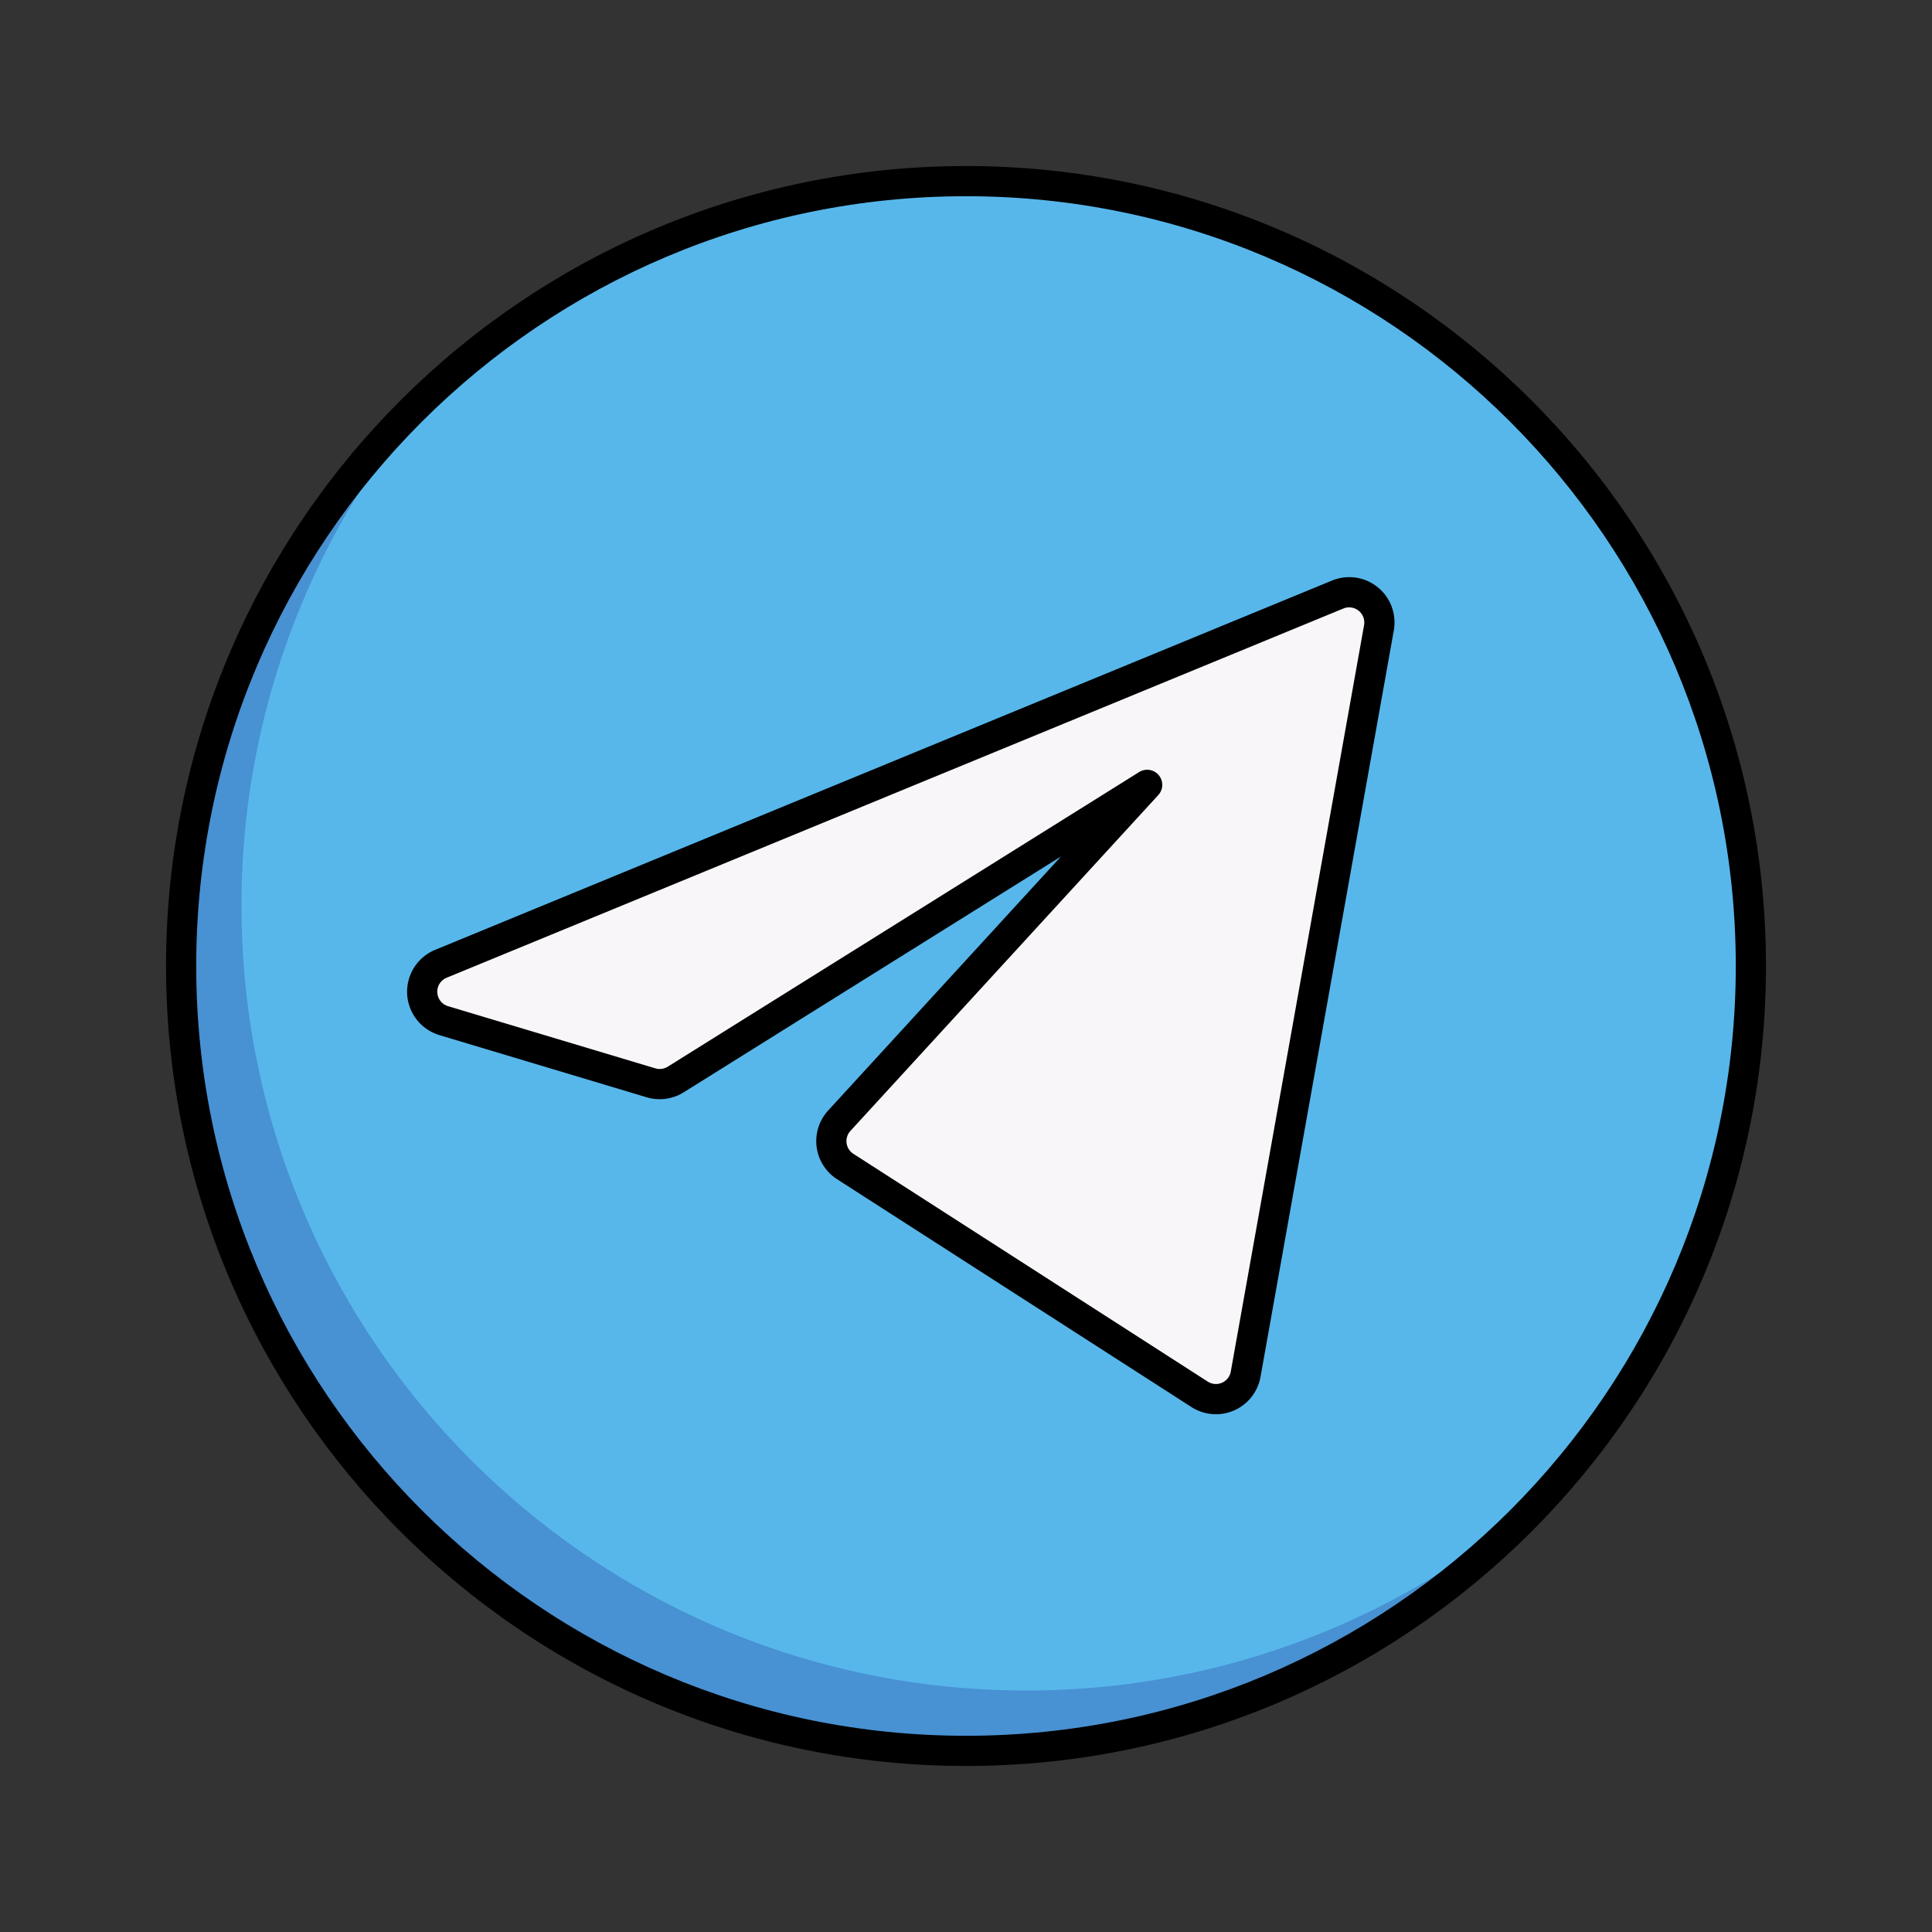
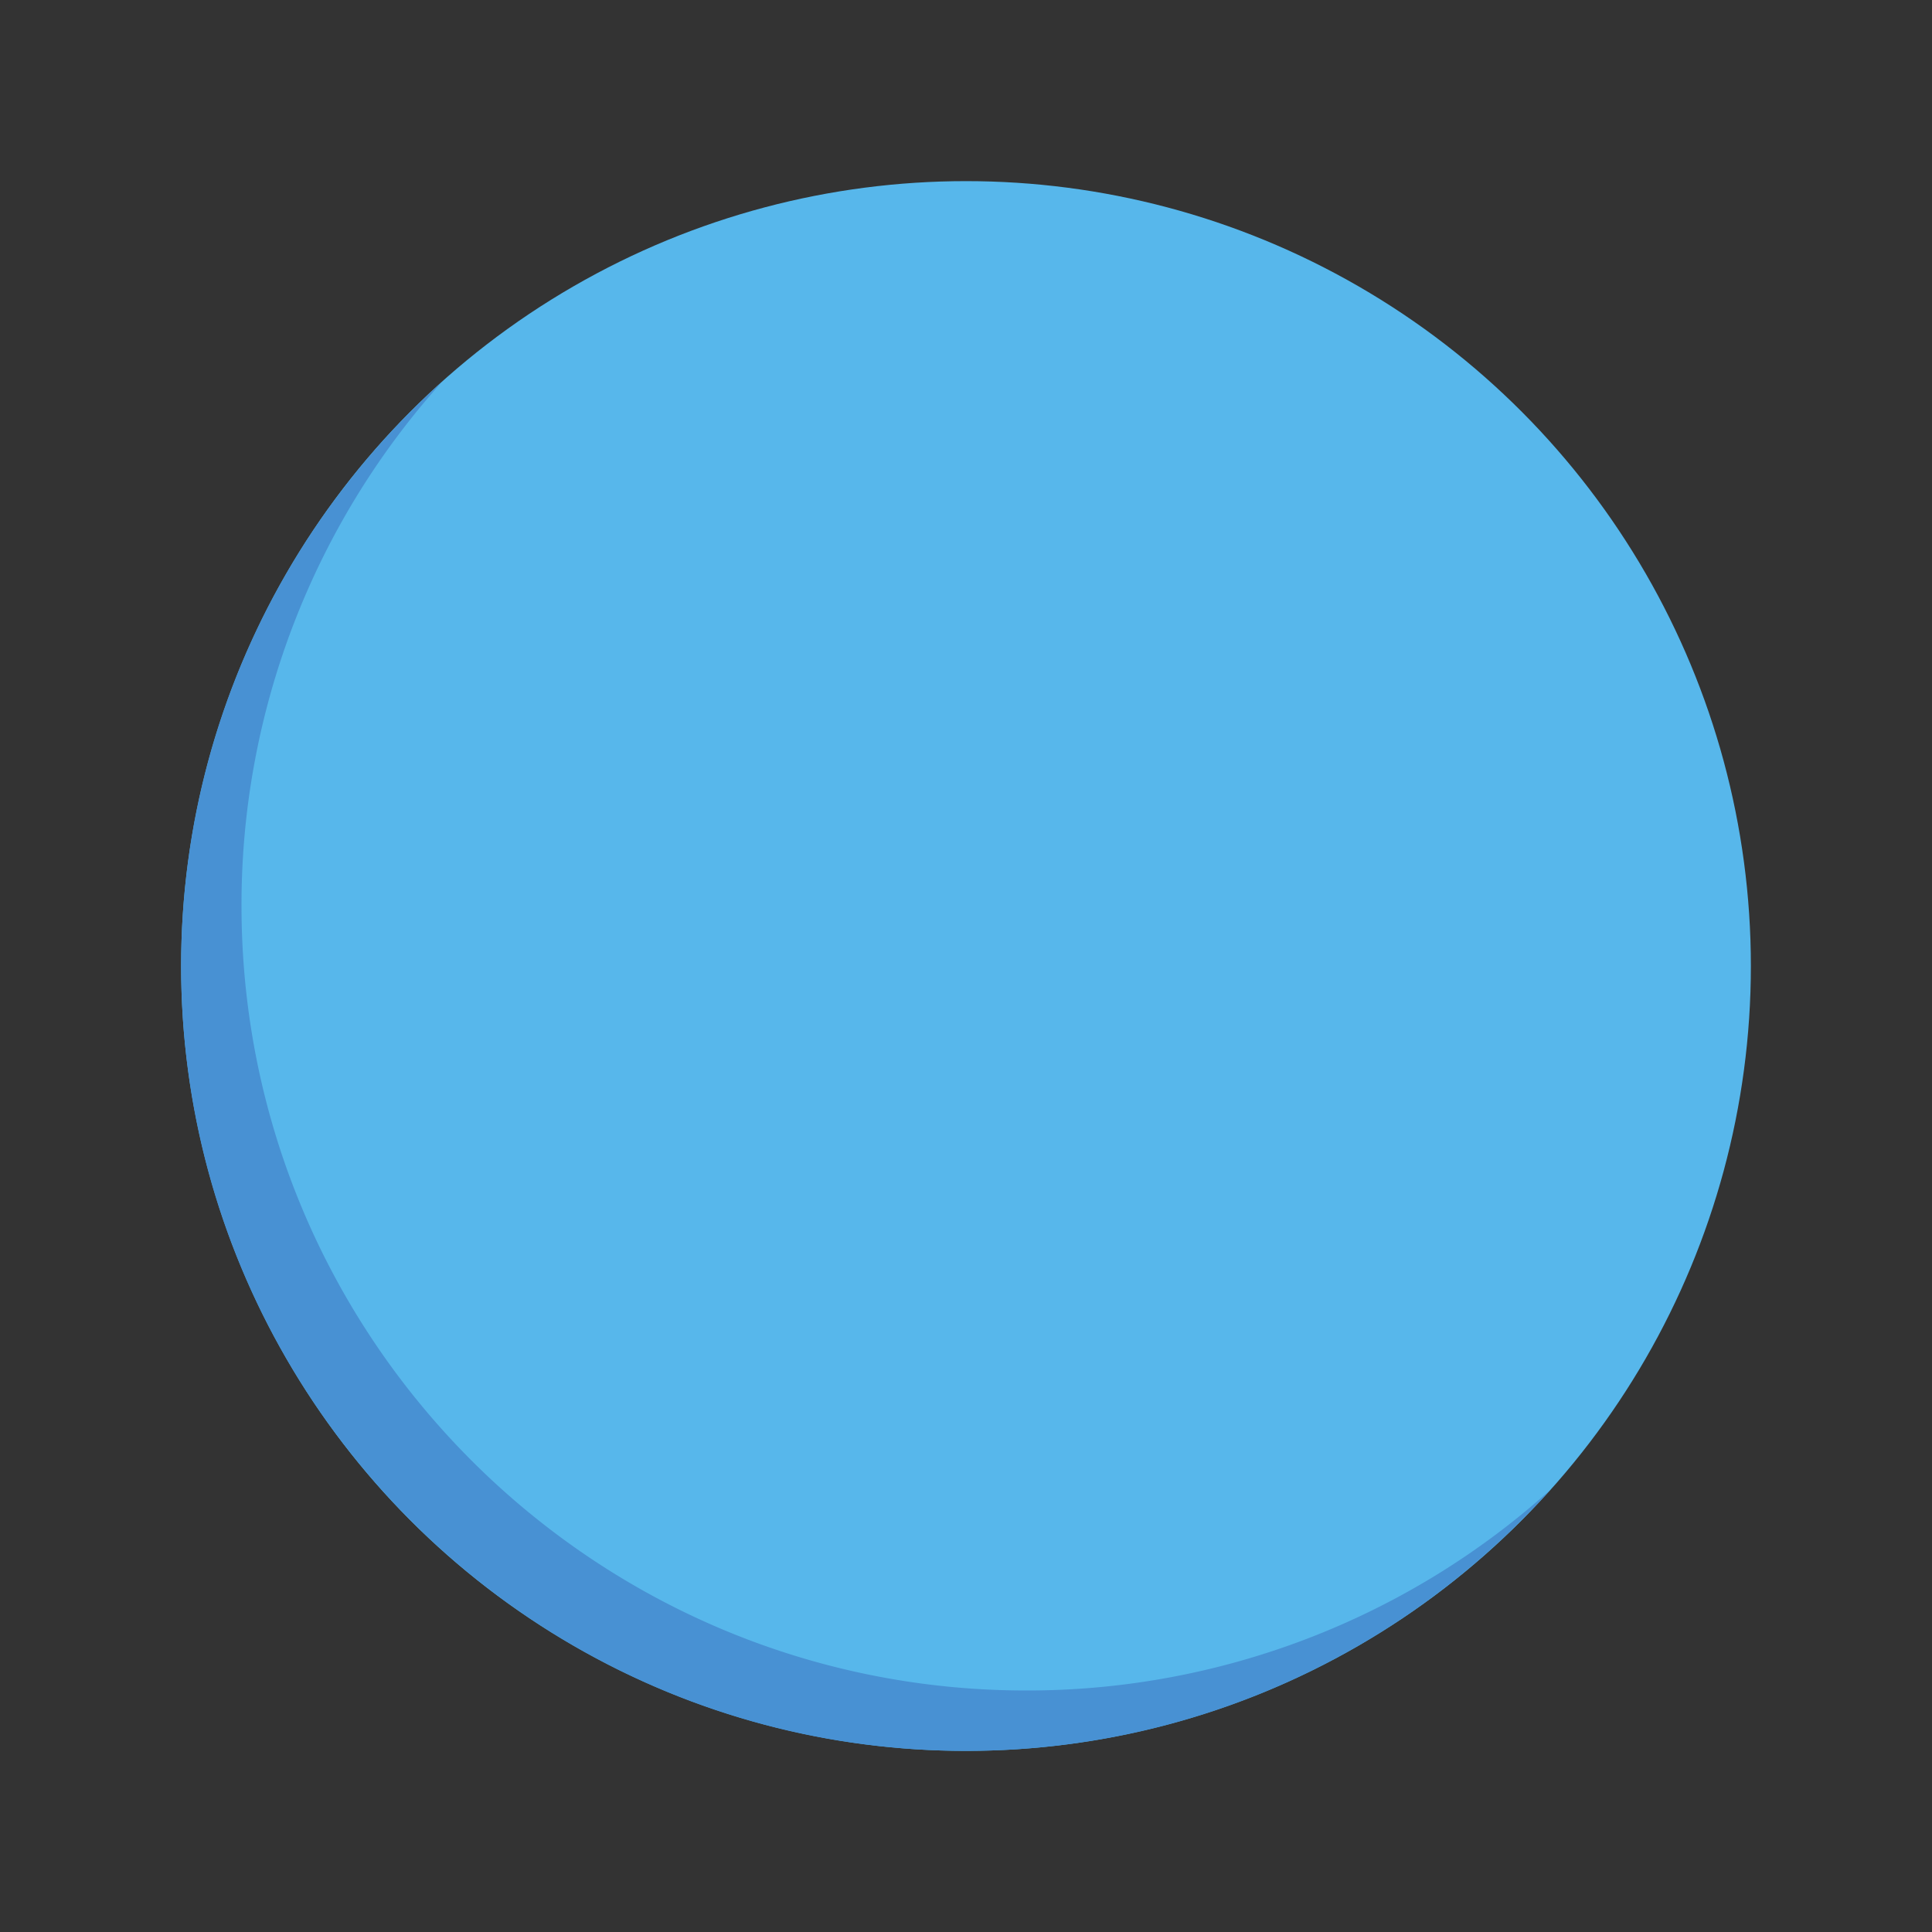
<svg xmlns="http://www.w3.org/2000/svg" version="1.1" width="512" height="512" x="0" y="0" viewBox="0 0 64 64" style="enable-background:new 0 0 512 512" xml:space="preserve" fill-rule="evenodd" class="">
  <rect x="0" y="0" width="64" height="64" fill="#333333" stroke="none" />
  <g>
    <circle cx="672" cy="112" r="26" fill="#57b7eb" transform="translate(-640 -80)" opacity="1" data-original="#57b7eb" class="" />
    <path fill="#4891d3" d="M14.646 12.646A25.9 25.9 0 0 0 8 30c0 14.35 11.65 26 26 26a25.9 25.9 0 0 0 17.354-6.646C46.592 54.66 39.683 58 32 58 17.65 58 6 46.35 6 32c0-7.683 3.34-14.592 8.646-19.354z" opacity="1" data-original="#4891d3" />
-     <path fill="#f9f6f9" d="M14.699 33.81a1.001 1.001 0 0 1-.094-1.883l29.709-12.233a1.002 1.002 0 0 1 1.366 1.101l-4.416 24.729a1 1 0 0 1-1.526.665l-11.739-7.547a1 1 0 0 1-.197-1.517L38 26l-15.616 9.76a.998.998 0 0 1-.818.11l-6.867-2.06z" opacity="1" data-original="#f9f6f9" />
-     <path d="m35.146 28.373-12.497 7.811a1.5 1.5 0 0 1-1.226.165l-6.868-2.06a1.5 1.5 0 0 1-.14-2.824l29.709-12.233a1.5 1.5 0 0 1 2.048 1.65l-4.416 24.729a1.5 1.5 0 0 1-2.288.999l-11.74-7.548a1.5 1.5 0 0 1-.294-2.275zm-20.303 4.958a.5.5 0 0 1-.047-.942l29.709-12.233a.502.502 0 0 1 .682.551l-4.416 24.729a.5.5 0 0 1-.762.332l-11.74-7.547a.5.5 0 0 1-.098-.758l10.198-11.125a.5.5 0 0 0-.634-.762l-15.616 9.76a.503.503 0 0 1-.409.055z" fill="#000000" opacity="1" data-original="#000000" />
-     <path d="M32 5.5C17.374 5.5 5.5 17.374 5.5 32S17.374 58.5 32 58.5 58.5 46.626 58.5 32 46.626 5.5 32 5.5zm0 1c14.074 0 25.5 11.426 25.5 25.5S46.074 57.5 32 57.5 6.5 46.074 6.5 32 17.926 6.5 32 6.5z" fill="#000000" opacity="1" data-original="#000000" />
  </g>
</svg>